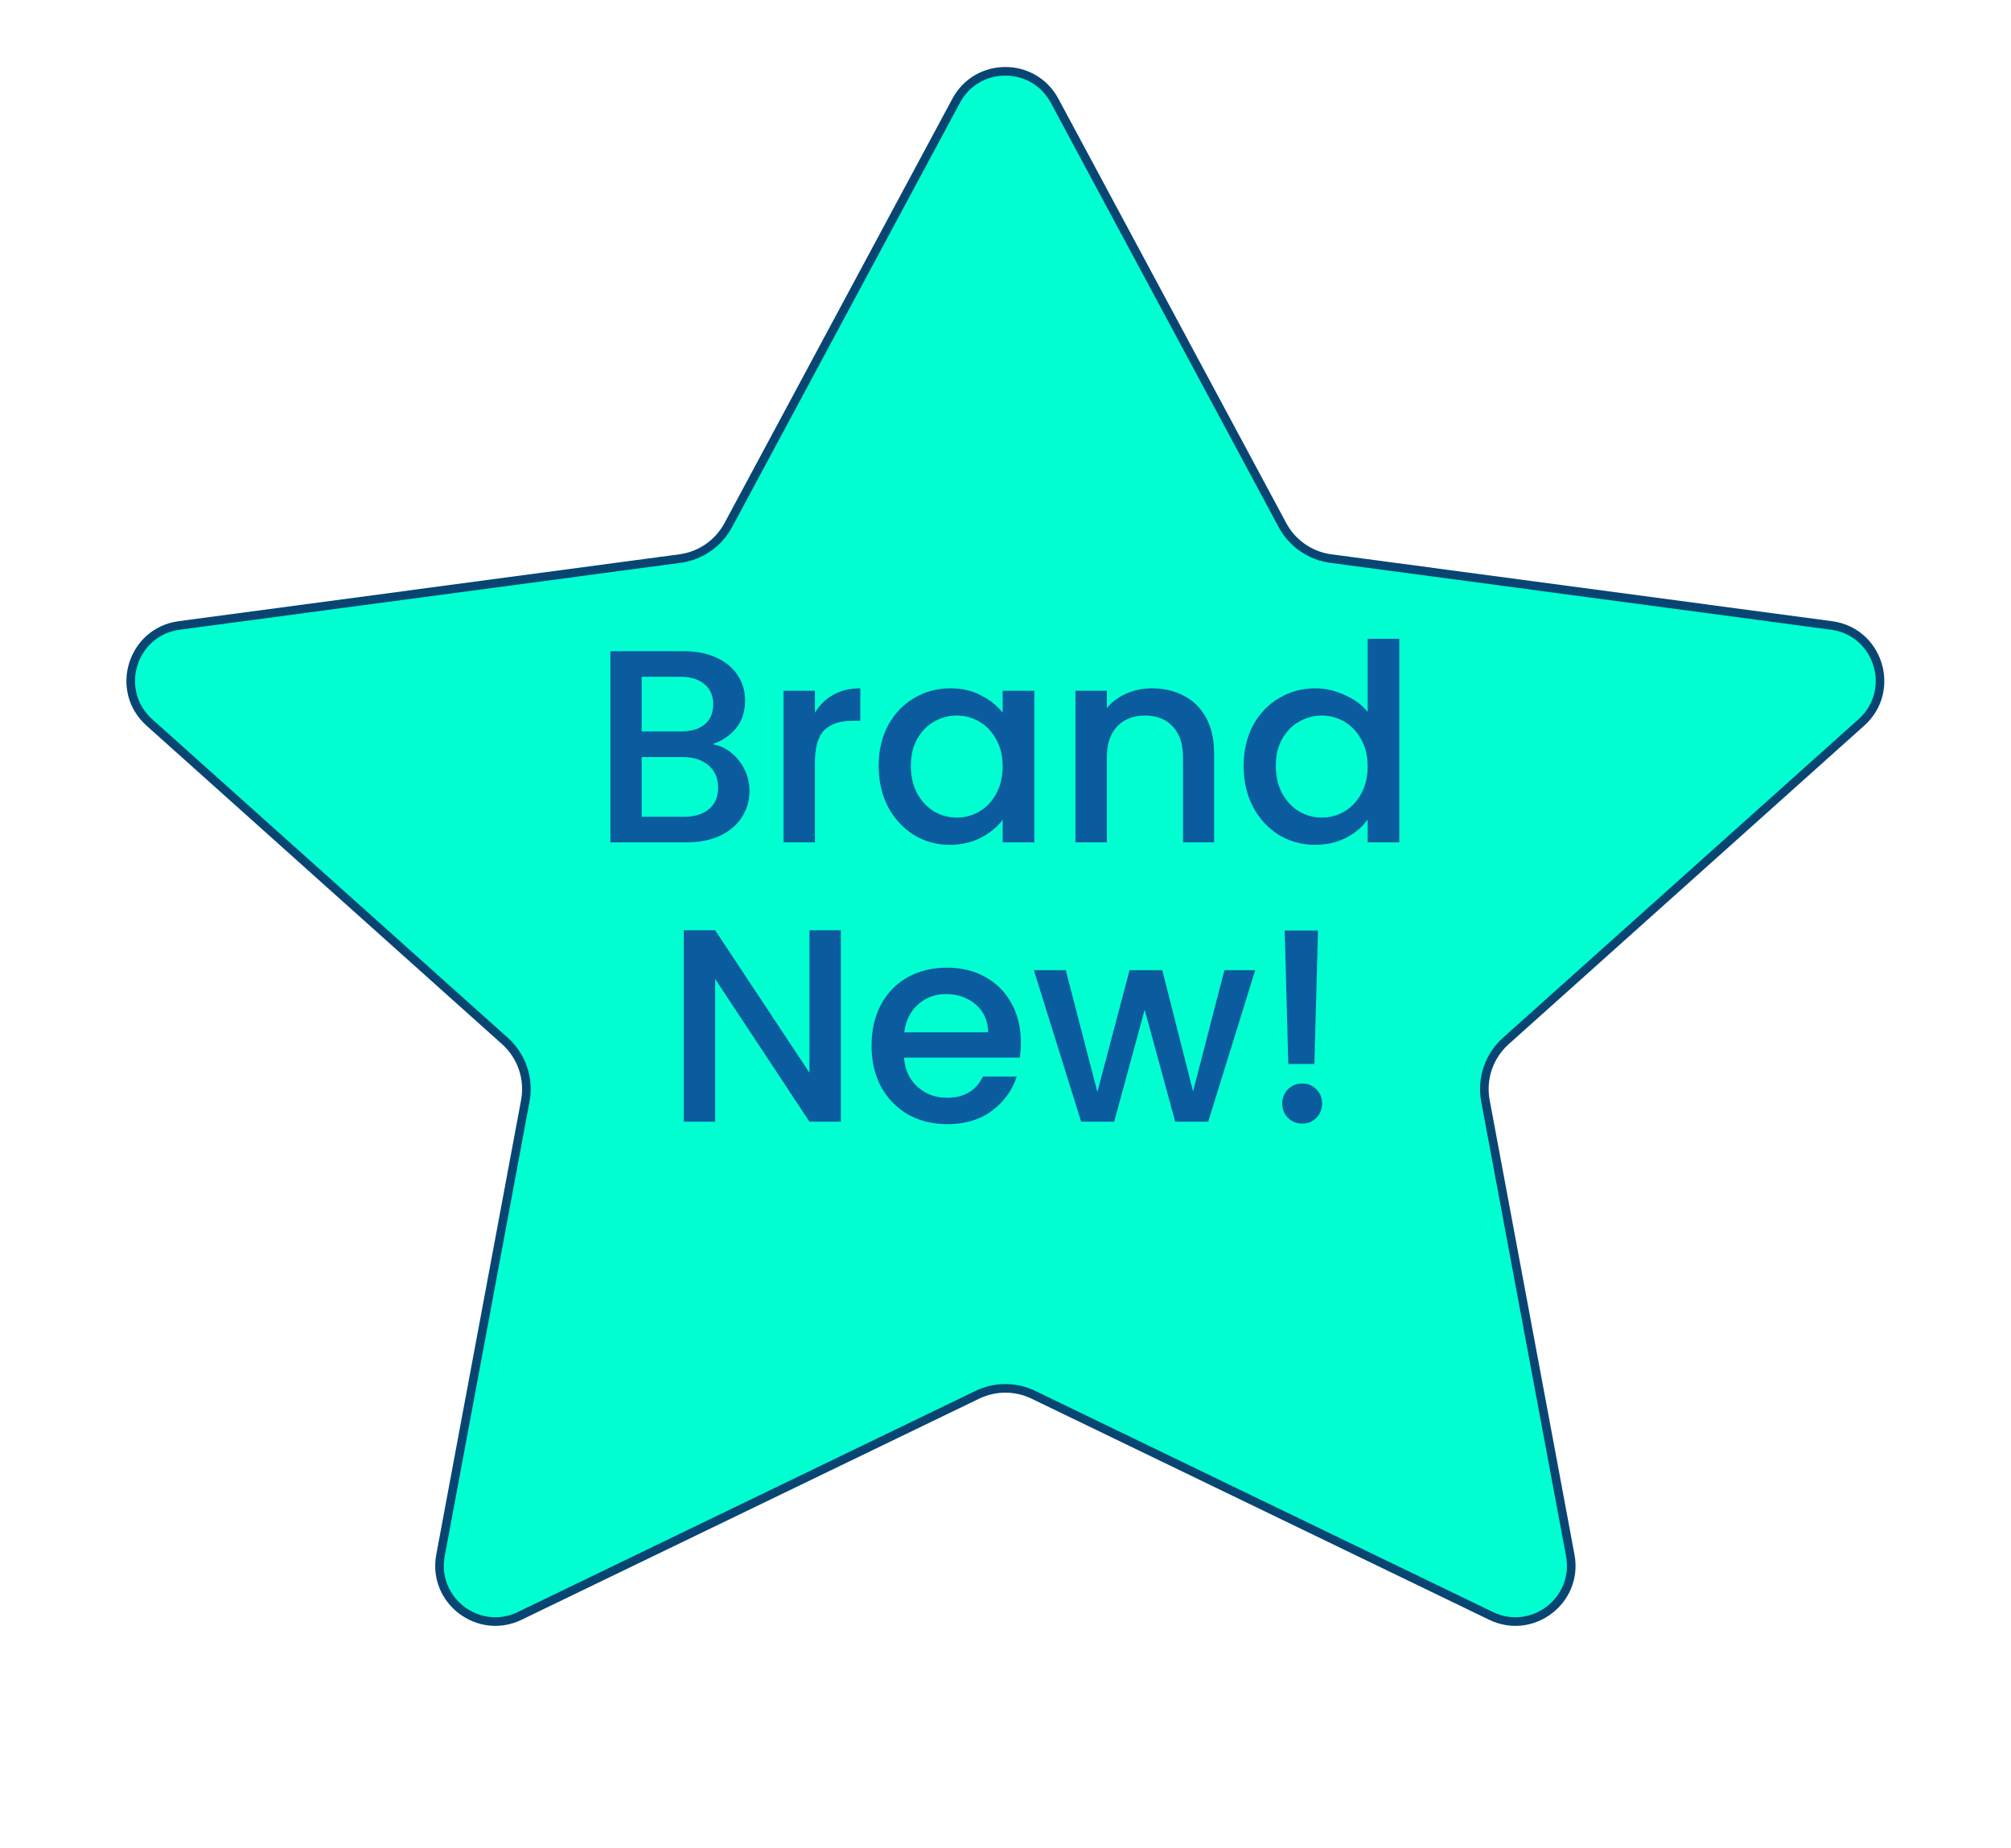
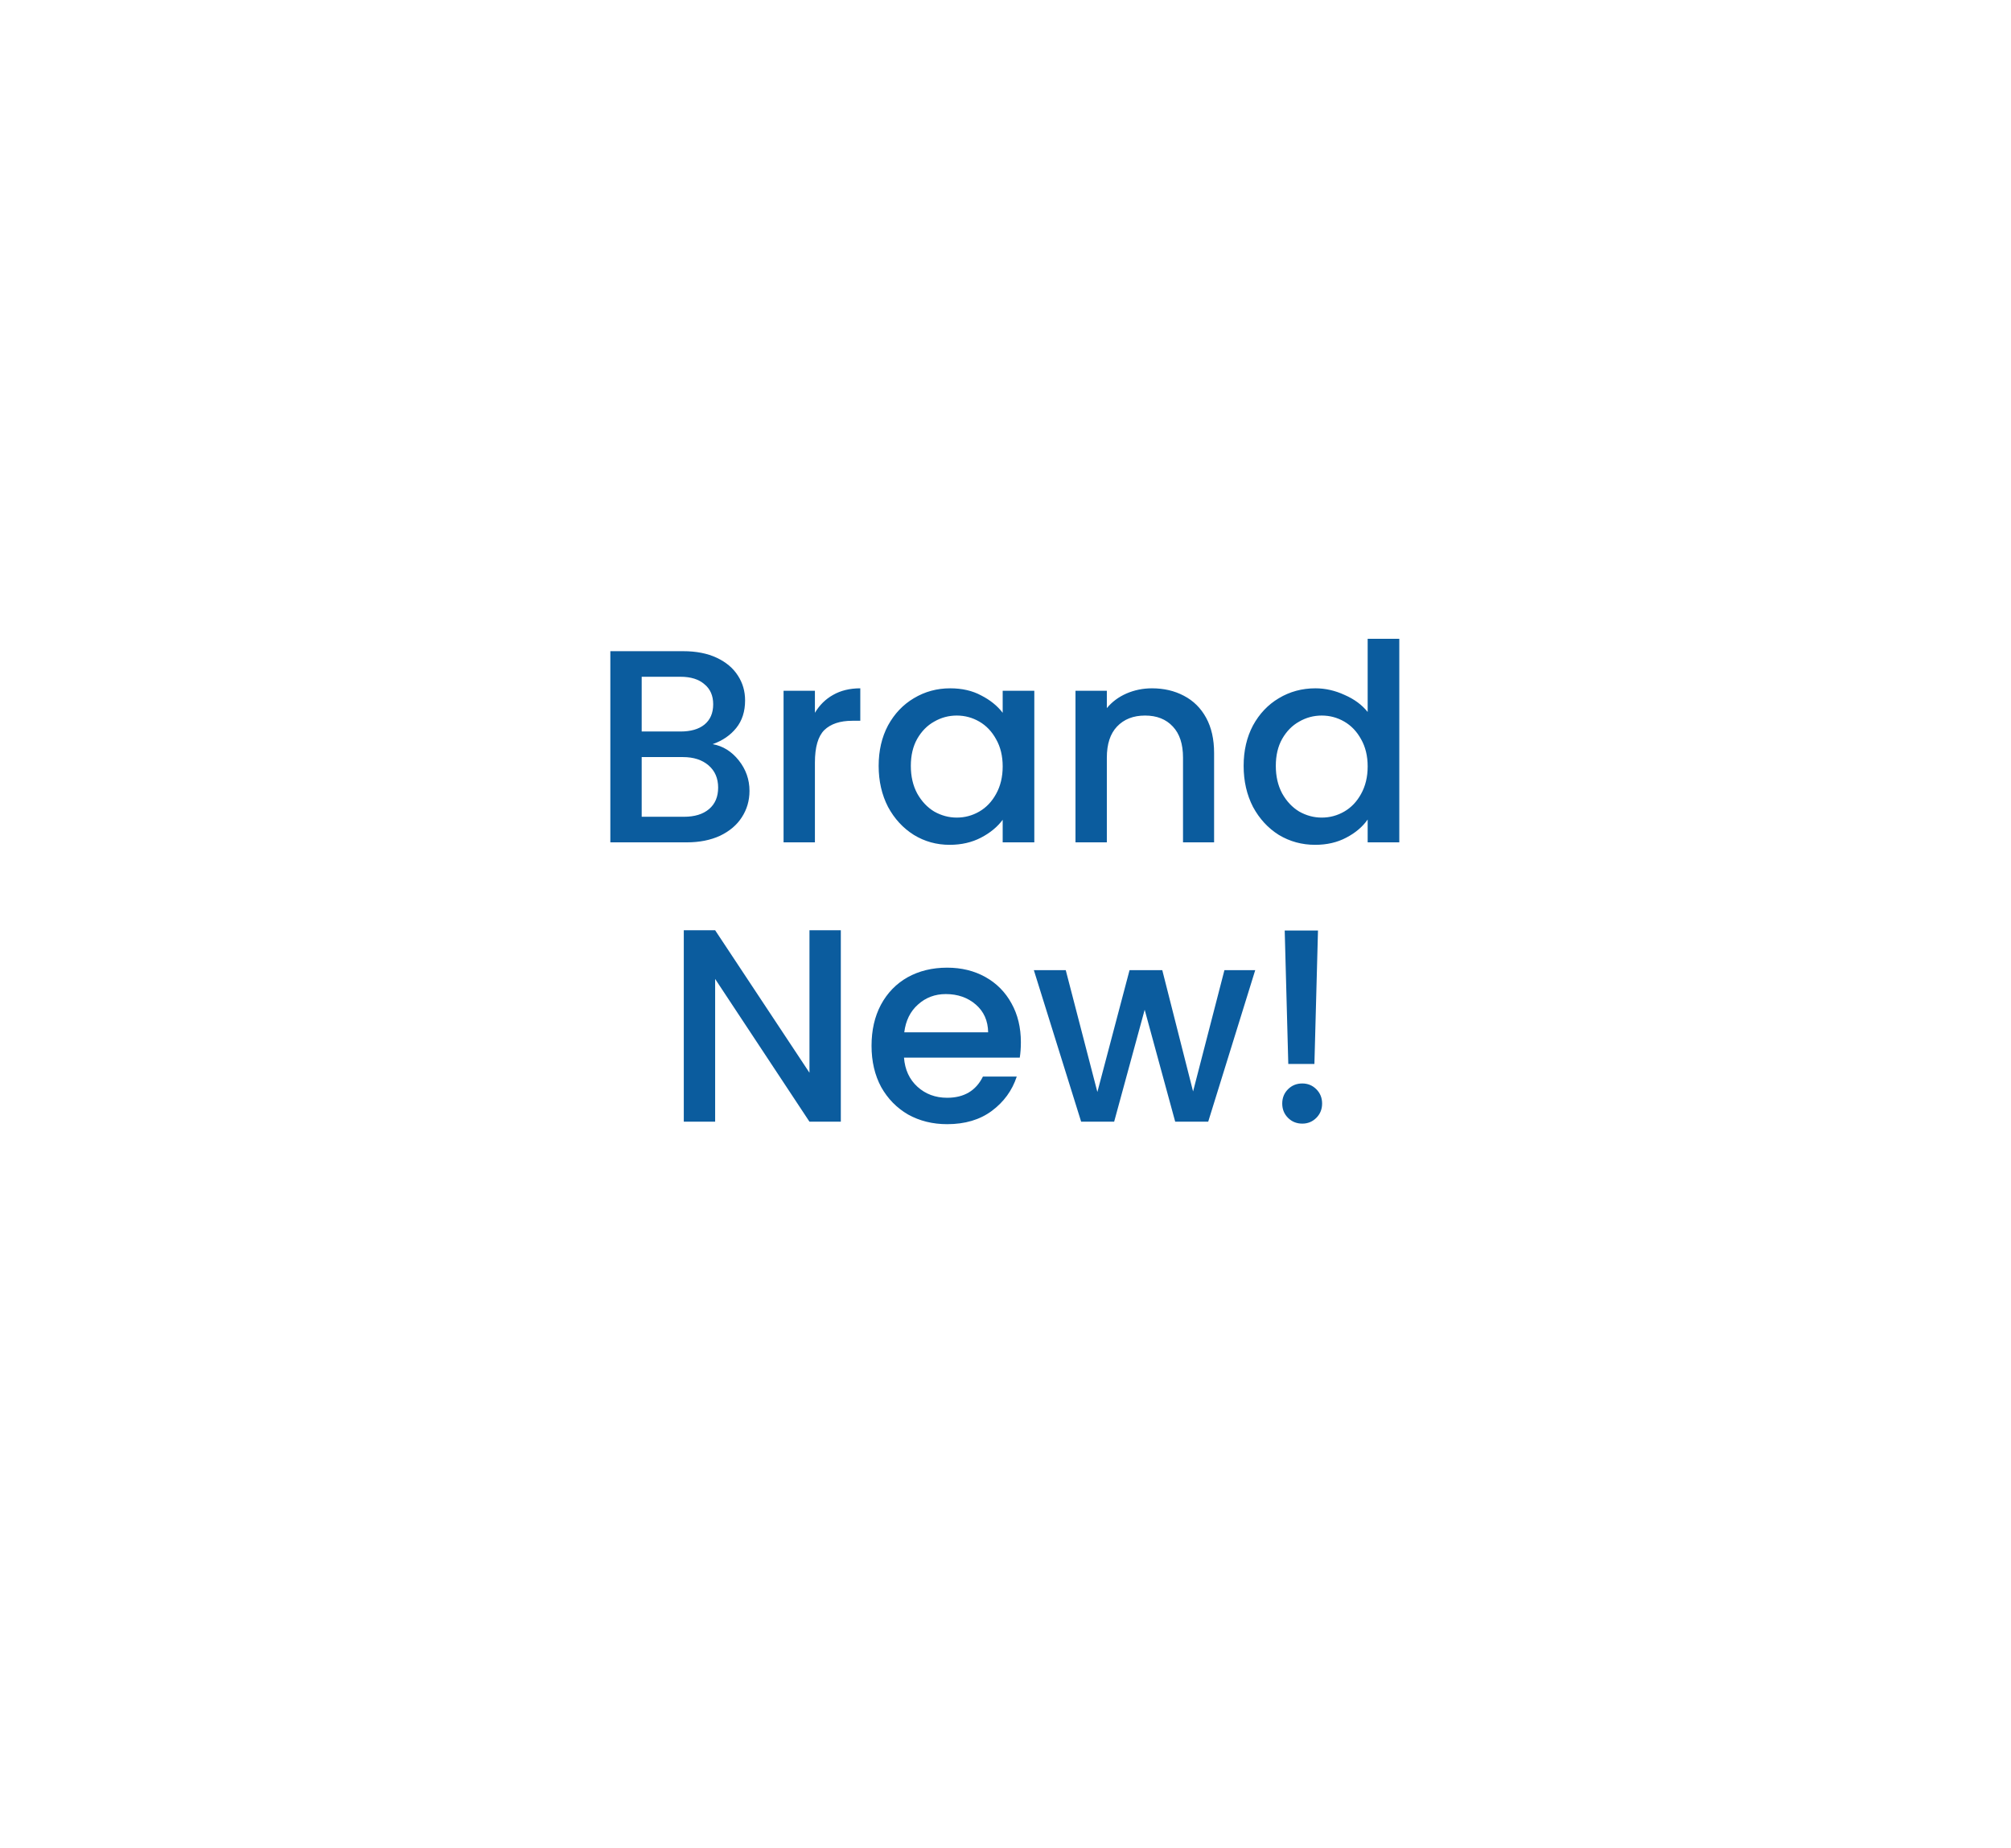
<svg xmlns="http://www.w3.org/2000/svg" fill="none" viewBox="0 0 468 430" height="430" width="468">
-   <path stroke-width="2" stroke="#084573" fill="#00FFD1" d="M245.423 23.438L298.465 122.198C300.744 126.441 304.921 129.332 309.695 129.969L426.227 145.529C437.229 146.998 441.448 160.692 433.18 168.098L350.43 242.22C346.527 245.715 344.731 250.994 345.692 256.145L365.432 361.902C367.387 372.38 356.595 380.63 346.997 375.993L240.496 324.542C236.374 322.55 231.568 322.55 227.446 324.542L120.944 375.993C111.346 380.63 100.554 372.38 102.51 361.902L122.249 256.145C123.21 250.994 121.414 245.715 117.512 242.22L34.761 168.098C26.493 160.692 30.712 146.998 41.715 145.529L158.246 129.969C163.02 129.332 167.197 126.441 169.476 122.198L222.518 23.438C227.422 14.306 240.519 14.306 245.423 23.438Z" />
  <path fill="#0B5C9E" d="M165.846 173.152C168.236 173.579 170.262 174.837 171.926 176.928C173.59 179.019 174.422 181.387 174.422 184.032C174.422 186.293 173.825 188.341 172.63 190.176C171.478 191.968 169.793 193.397 167.574 194.464C165.356 195.488 162.774 196 159.83 196H142.038V151.52H158.998C162.028 151.52 164.63 152.032 166.806 153.056C168.982 154.08 170.625 155.467 171.734 157.216C172.844 158.923 173.398 160.843 173.398 162.976C173.398 165.536 172.716 167.669 171.35 169.376C169.985 171.083 168.15 172.341 165.846 173.152ZM149.334 170.208H158.358C160.748 170.208 162.604 169.675 163.926 168.608C165.292 167.499 165.974 165.92 165.974 163.872C165.974 161.867 165.292 160.309 163.926 159.2C162.604 158.048 160.748 157.472 158.358 157.472H149.334V170.208ZM159.19 190.048C161.665 190.048 163.606 189.451 165.014 188.256C166.422 187.061 167.126 185.397 167.126 183.264C167.126 181.088 166.38 179.36 164.886 178.08C163.393 176.8 161.409 176.16 158.934 176.16H149.334V190.048H159.19ZM189.647 165.856C190.714 164.064 192.122 162.677 193.871 161.696C195.663 160.672 197.775 160.16 200.207 160.16V167.712H198.351C195.492 167.712 193.316 168.437 191.823 169.888C190.372 171.339 189.647 173.856 189.647 177.44V196H182.351V160.736H189.647V165.856ZM204.481 178.208C204.481 174.667 205.207 171.531 206.657 168.8C208.151 166.069 210.156 163.957 212.673 162.464C215.233 160.928 218.049 160.16 221.121 160.16C223.895 160.16 226.305 160.715 228.353 161.824C230.444 162.891 232.108 164.235 233.345 165.856V160.736H240.705V196H233.345V190.752C232.108 192.416 230.423 193.803 228.289 194.912C226.156 196.021 223.724 196.576 220.993 196.576C217.964 196.576 215.191 195.808 212.673 194.272C210.156 192.693 208.151 190.517 206.657 187.744C205.207 184.928 204.481 181.749 204.481 178.208ZM233.345 178.336C233.345 175.904 232.833 173.792 231.809 172C230.828 170.208 229.527 168.843 227.905 167.904C226.284 166.965 224.535 166.496 222.657 166.496C220.78 166.496 219.031 166.965 217.409 167.904C215.788 168.8 214.465 170.144 213.441 171.936C212.46 173.685 211.969 175.776 211.969 178.208C211.969 180.64 212.46 182.773 213.441 184.608C214.465 186.443 215.788 187.851 217.409 188.832C219.073 189.771 220.823 190.24 222.657 190.24C224.535 190.24 226.284 189.771 227.905 188.832C229.527 187.893 230.828 186.528 231.809 184.736C232.833 182.901 233.345 180.768 233.345 178.336ZM268.08 160.16C270.854 160.16 273.328 160.736 275.504 161.888C277.723 163.04 279.451 164.747 280.688 167.008C281.926 169.269 282.544 172 282.544 175.2V196H275.312V176.288C275.312 173.131 274.523 170.72 272.944 169.056C271.366 167.349 269.211 166.496 266.48 166.496C263.75 166.496 261.574 167.349 259.952 169.056C258.374 170.72 257.584 173.131 257.584 176.288V196H250.288V160.736H257.584V164.768C258.779 163.317 260.294 162.187 262.128 161.376C264.006 160.565 265.99 160.16 268.08 160.16ZM289.419 178.208C289.419 174.667 290.144 171.531 291.595 168.8C293.088 166.069 295.094 163.957 297.611 162.464C300.171 160.928 303.008 160.16 306.123 160.16C308.427 160.16 310.688 160.672 312.907 161.696C315.168 162.677 316.96 164 318.283 165.664V148.64H325.643V196H318.283V190.688C317.088 192.395 315.424 193.803 313.291 194.912C311.2 196.021 308.79 196.576 306.059 196.576C302.987 196.576 300.171 195.808 297.611 194.272C295.094 192.693 293.088 190.517 291.595 187.744C290.144 184.928 289.419 181.749 289.419 178.208ZM318.283 178.336C318.283 175.904 317.771 173.792 316.747 172C315.766 170.208 314.464 168.843 312.843 167.904C311.222 166.965 309.472 166.496 307.595 166.496C305.718 166.496 303.968 166.965 302.347 167.904C300.726 168.8 299.403 170.144 298.379 171.936C297.398 173.685 296.907 175.776 296.907 178.208C296.907 180.64 297.398 182.773 298.379 184.608C299.403 186.443 300.726 187.851 302.347 188.832C304.011 189.771 305.76 190.24 307.595 190.24C309.472 190.24 311.222 189.771 312.843 188.832C314.464 187.893 315.766 186.528 316.747 184.736C317.771 182.901 318.283 180.768 318.283 178.336ZM195.676 261H188.38L166.428 227.784V261H159.132V216.456H166.428L188.38 249.608V216.456H195.676V261ZM237.577 242.504C237.577 243.827 237.492 245.021 237.321 246.088H210.377C210.591 248.904 211.636 251.165 213.513 252.872C215.391 254.579 217.695 255.432 220.425 255.432C224.351 255.432 227.124 253.789 228.745 250.504H236.617C235.551 253.747 233.609 256.413 230.793 258.504C228.02 260.552 224.564 261.576 220.425 261.576C217.055 261.576 214.025 260.829 211.337 259.336C208.692 257.8 206.601 255.667 205.065 252.936C203.572 250.163 202.825 246.963 202.825 243.336C202.825 239.709 203.551 236.531 205.001 233.8C206.495 231.027 208.564 228.893 211.209 227.4C213.897 225.907 216.969 225.16 220.425 225.16C223.753 225.16 226.719 225.885 229.321 227.336C231.924 228.787 233.951 230.835 235.401 233.48C236.852 236.083 237.577 239.091 237.577 242.504ZM229.961 240.2C229.919 237.512 228.959 235.357 227.081 233.736C225.204 232.115 222.879 231.304 220.105 231.304C217.588 231.304 215.433 232.115 213.641 233.736C211.849 235.315 210.783 237.469 210.441 240.2H229.961ZM292.117 225.736L281.173 261H273.493L266.389 234.952L259.285 261H251.605L240.597 225.736H248.021L255.381 254.088L262.869 225.736H270.485L277.653 253.96L284.949 225.736H292.117ZM306.722 216.52L305.89 247.56H299.81L298.978 216.52H306.722ZM303.074 261.448C301.751 261.448 300.642 261 299.746 260.104C298.85 259.208 298.402 258.099 298.402 256.776C298.402 255.453 298.85 254.344 299.746 253.448C300.642 252.552 301.751 252.104 303.074 252.104C304.354 252.104 305.442 252.552 306.338 253.448C307.234 254.344 307.682 255.453 307.682 256.776C307.682 258.099 307.234 259.208 306.338 260.104C305.442 261 304.354 261.448 303.074 261.448Z" />
</svg>